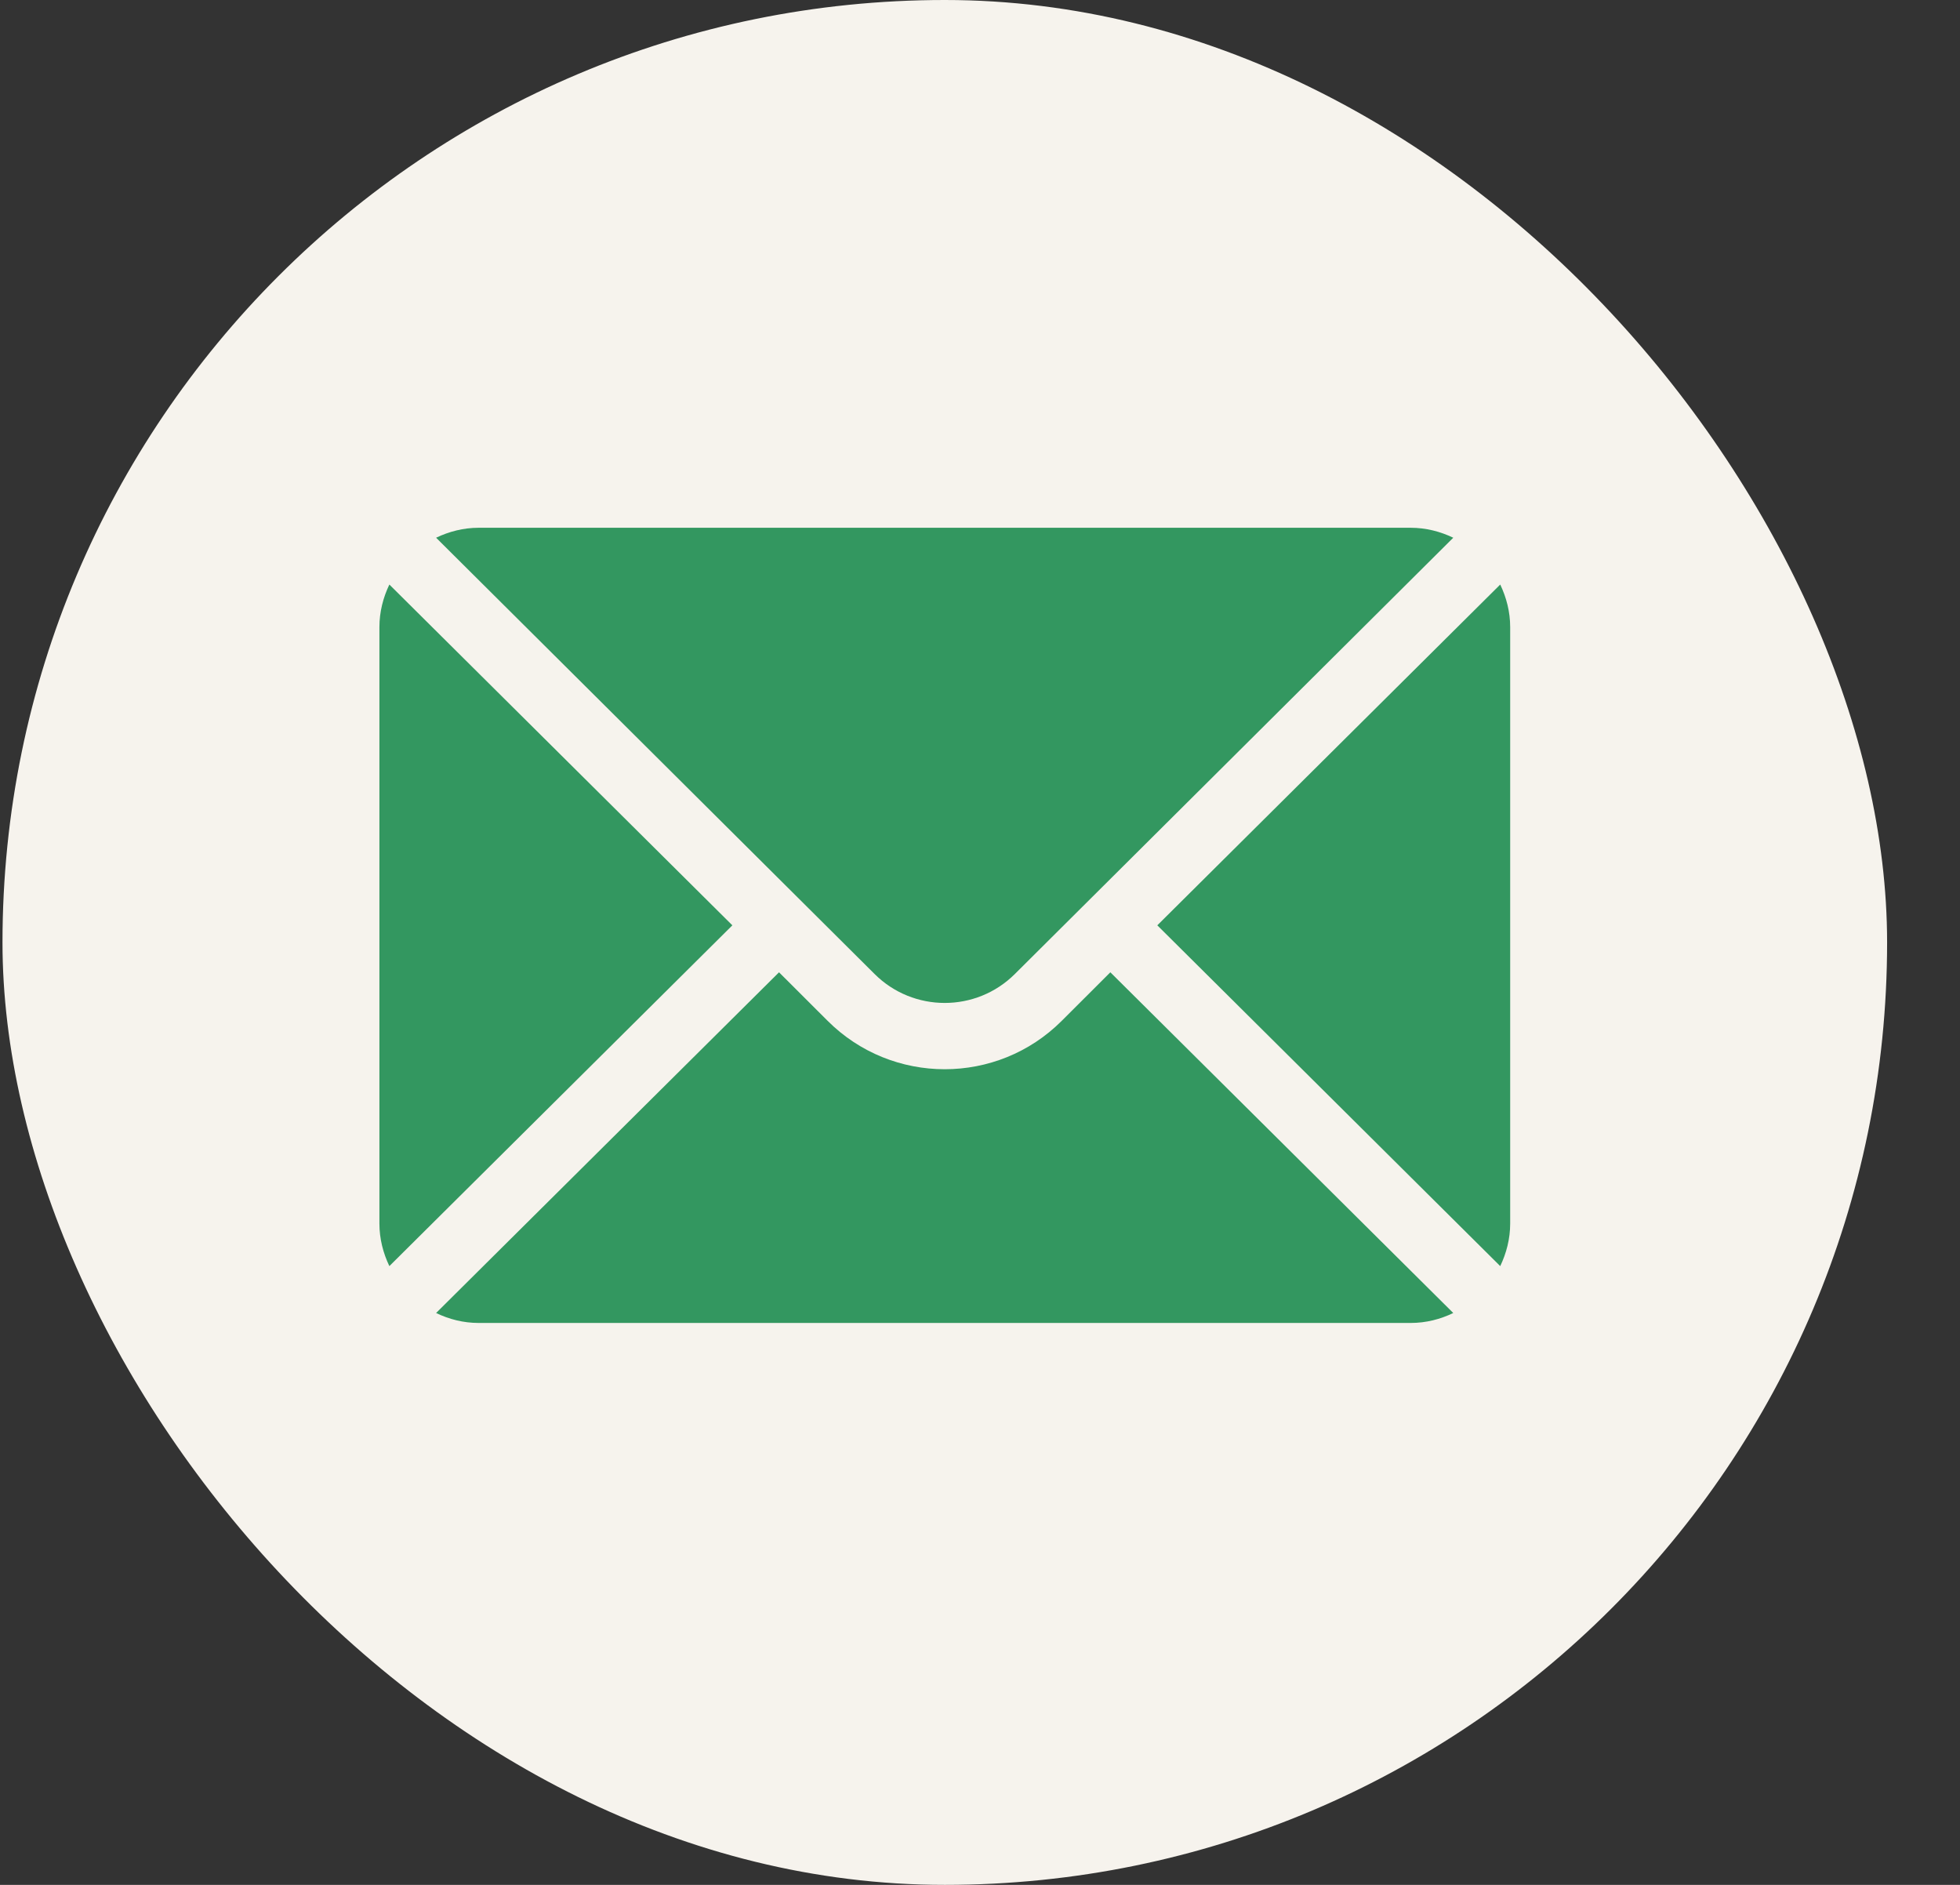
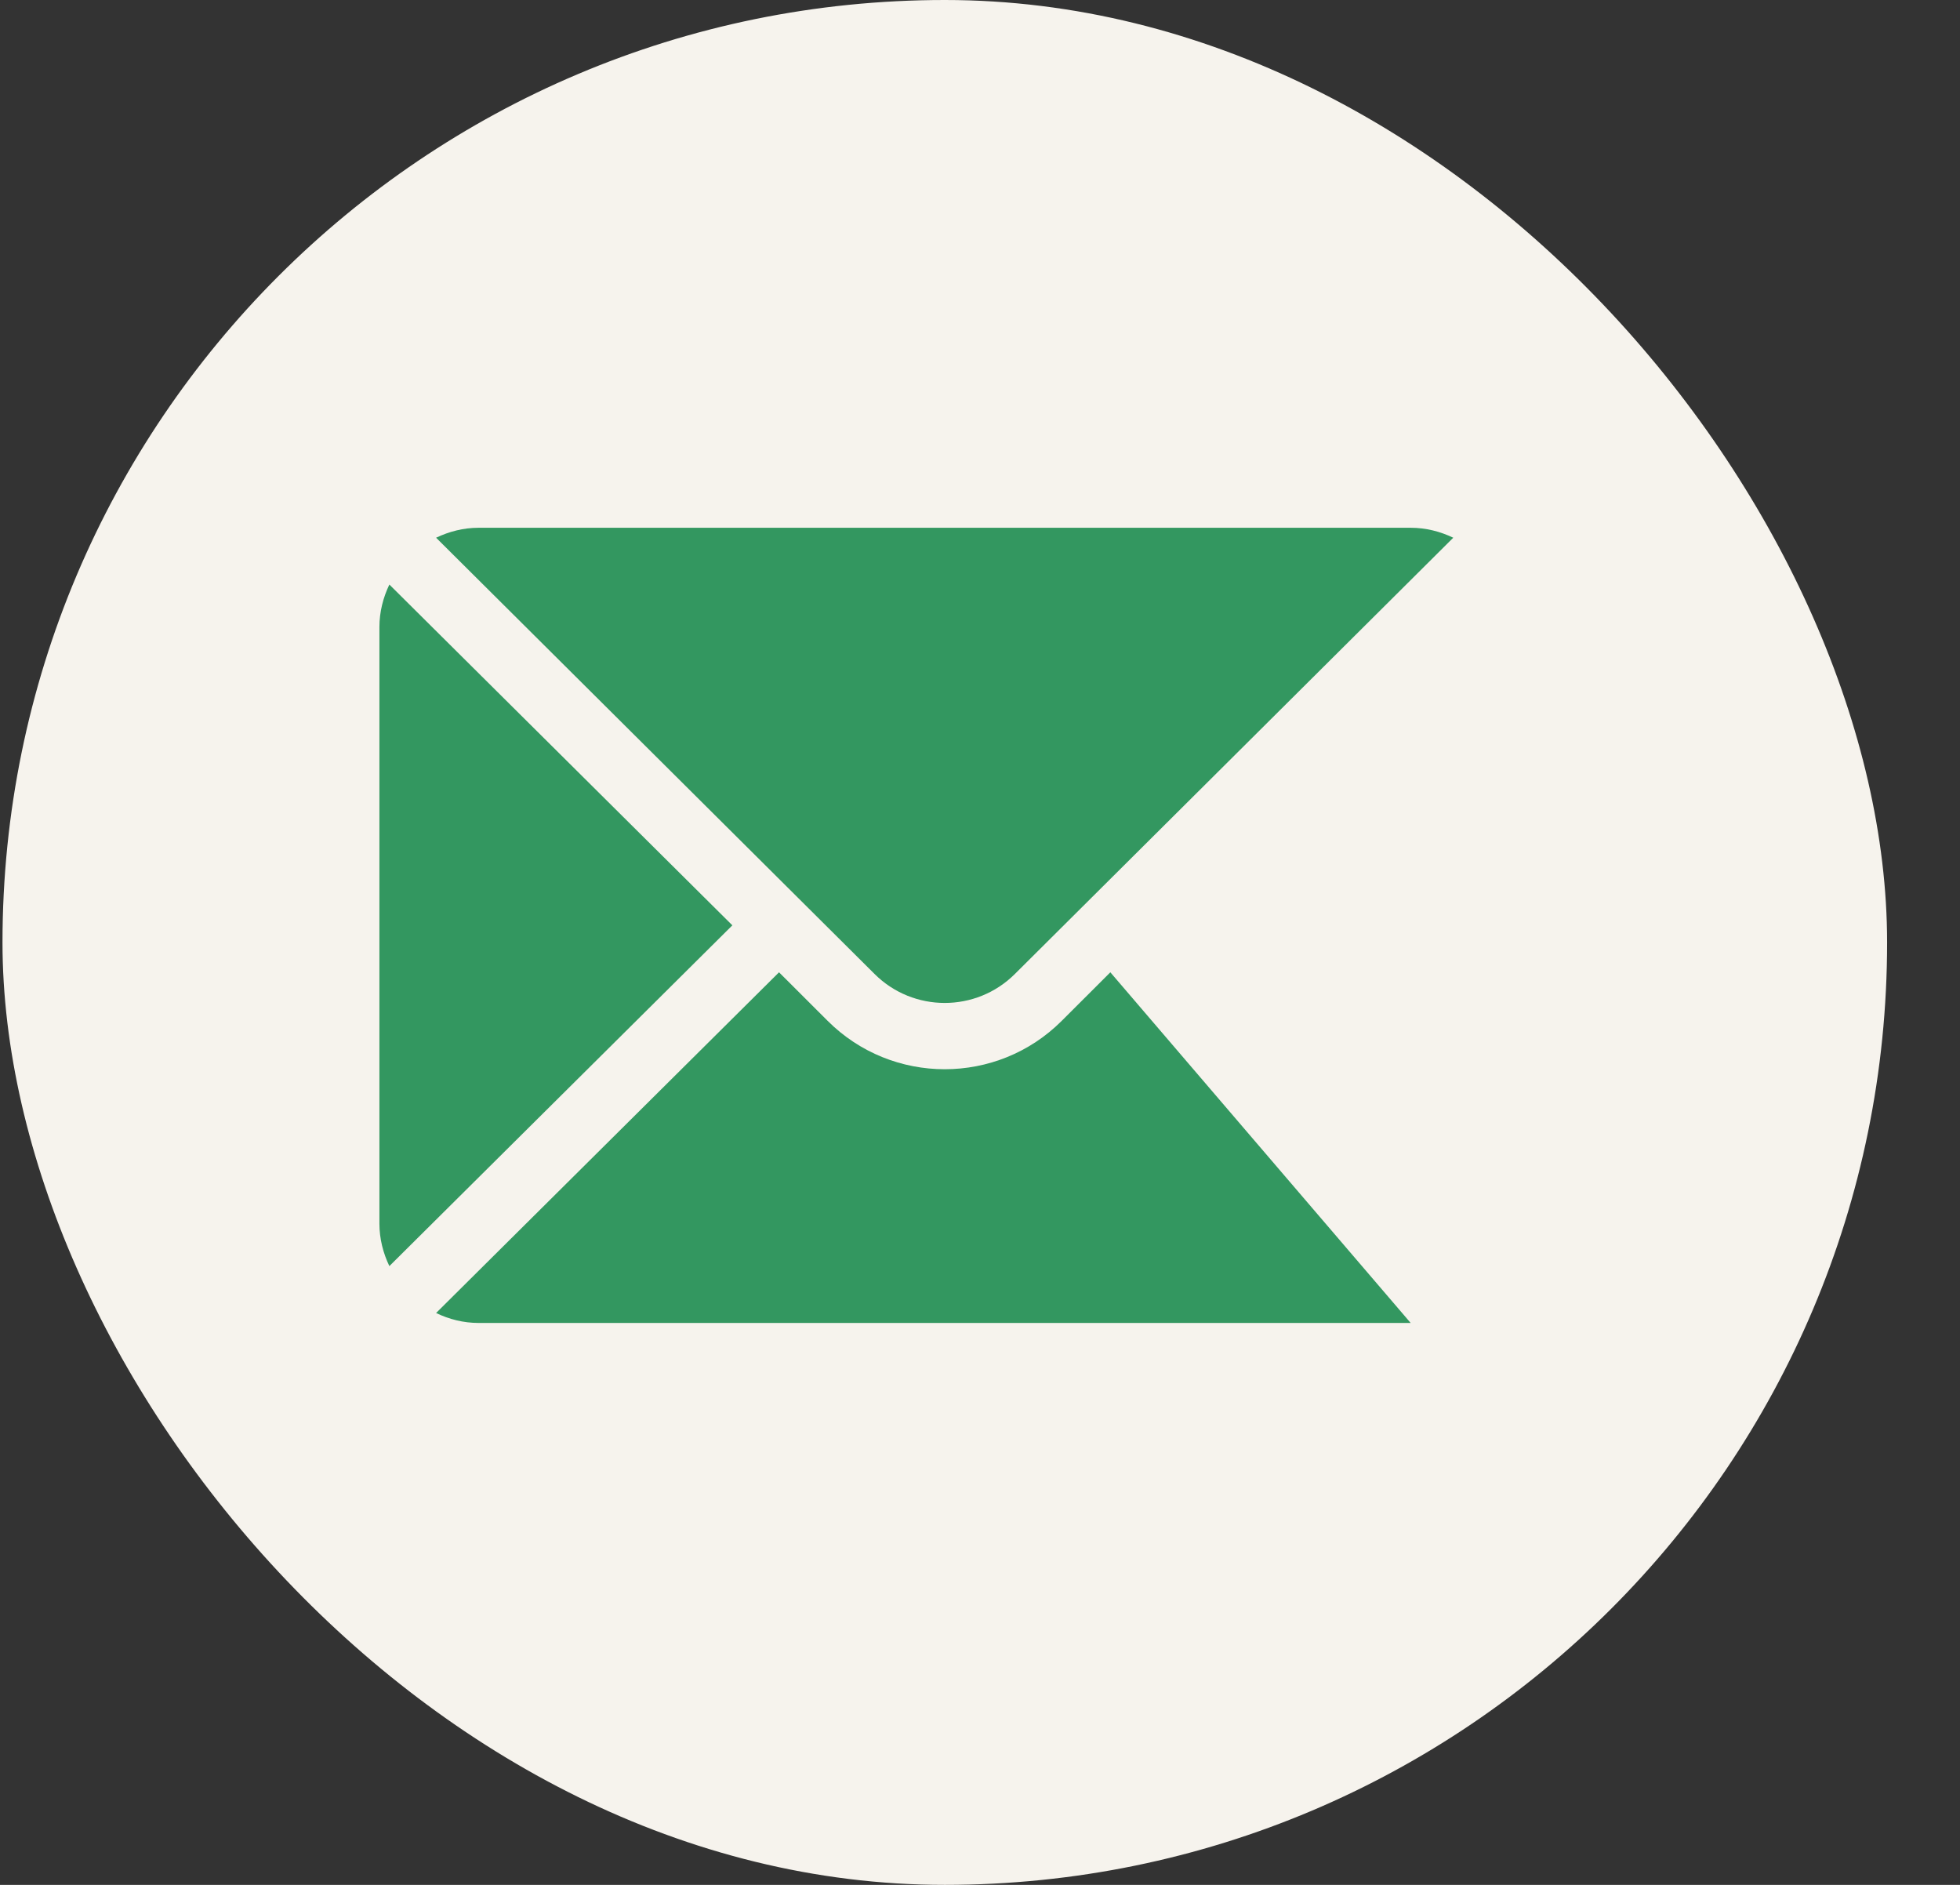
<svg xmlns="http://www.w3.org/2000/svg" width="26" height="25" viewBox="0 0 26 25" fill="none">
  <rect x="0" y="0" width="26" height="25" fill="#333333" stroke="none" />
  <rect x="0.033" width="25" height="25" rx="12.5" fill="#F6F3ED" />
-   <path d="M19.901 7.753L15.352 12.273L19.901 16.793C19.983 16.621 20.033 16.431 20.033 16.228V8.318C20.033 8.115 19.983 7.925 19.901 7.753Z" fill="#339760" />
  <path d="M18.713 7H6.35C6.147 7 5.957 7.05 5.785 7.132L11.6 12.917C12.114 13.431 12.95 13.431 13.464 12.917L19.278 7.132C19.106 7.05 18.916 7 18.713 7Z" fill="#339760" />
  <path d="M5.165 7.753C5.083 7.925 5.033 8.115 5.033 8.318V16.228C5.033 16.431 5.083 16.621 5.165 16.793L9.715 12.273L5.165 7.753Z" fill="#339760" />
-   <path d="M14.729 12.896L14.085 13.539C13.229 14.396 11.835 14.396 10.978 13.539L10.334 12.896L5.785 17.415C5.957 17.498 6.147 17.547 6.35 17.547H18.713C18.916 17.547 19.106 17.498 19.278 17.415L14.729 12.896Z" fill="#339760" />
+   <path d="M14.729 12.896L14.085 13.539C13.229 14.396 11.835 14.396 10.978 13.539L10.334 12.896L5.785 17.415C5.957 17.498 6.147 17.547 6.35 17.547H18.713L14.729 12.896Z" fill="#339760" />
</svg>